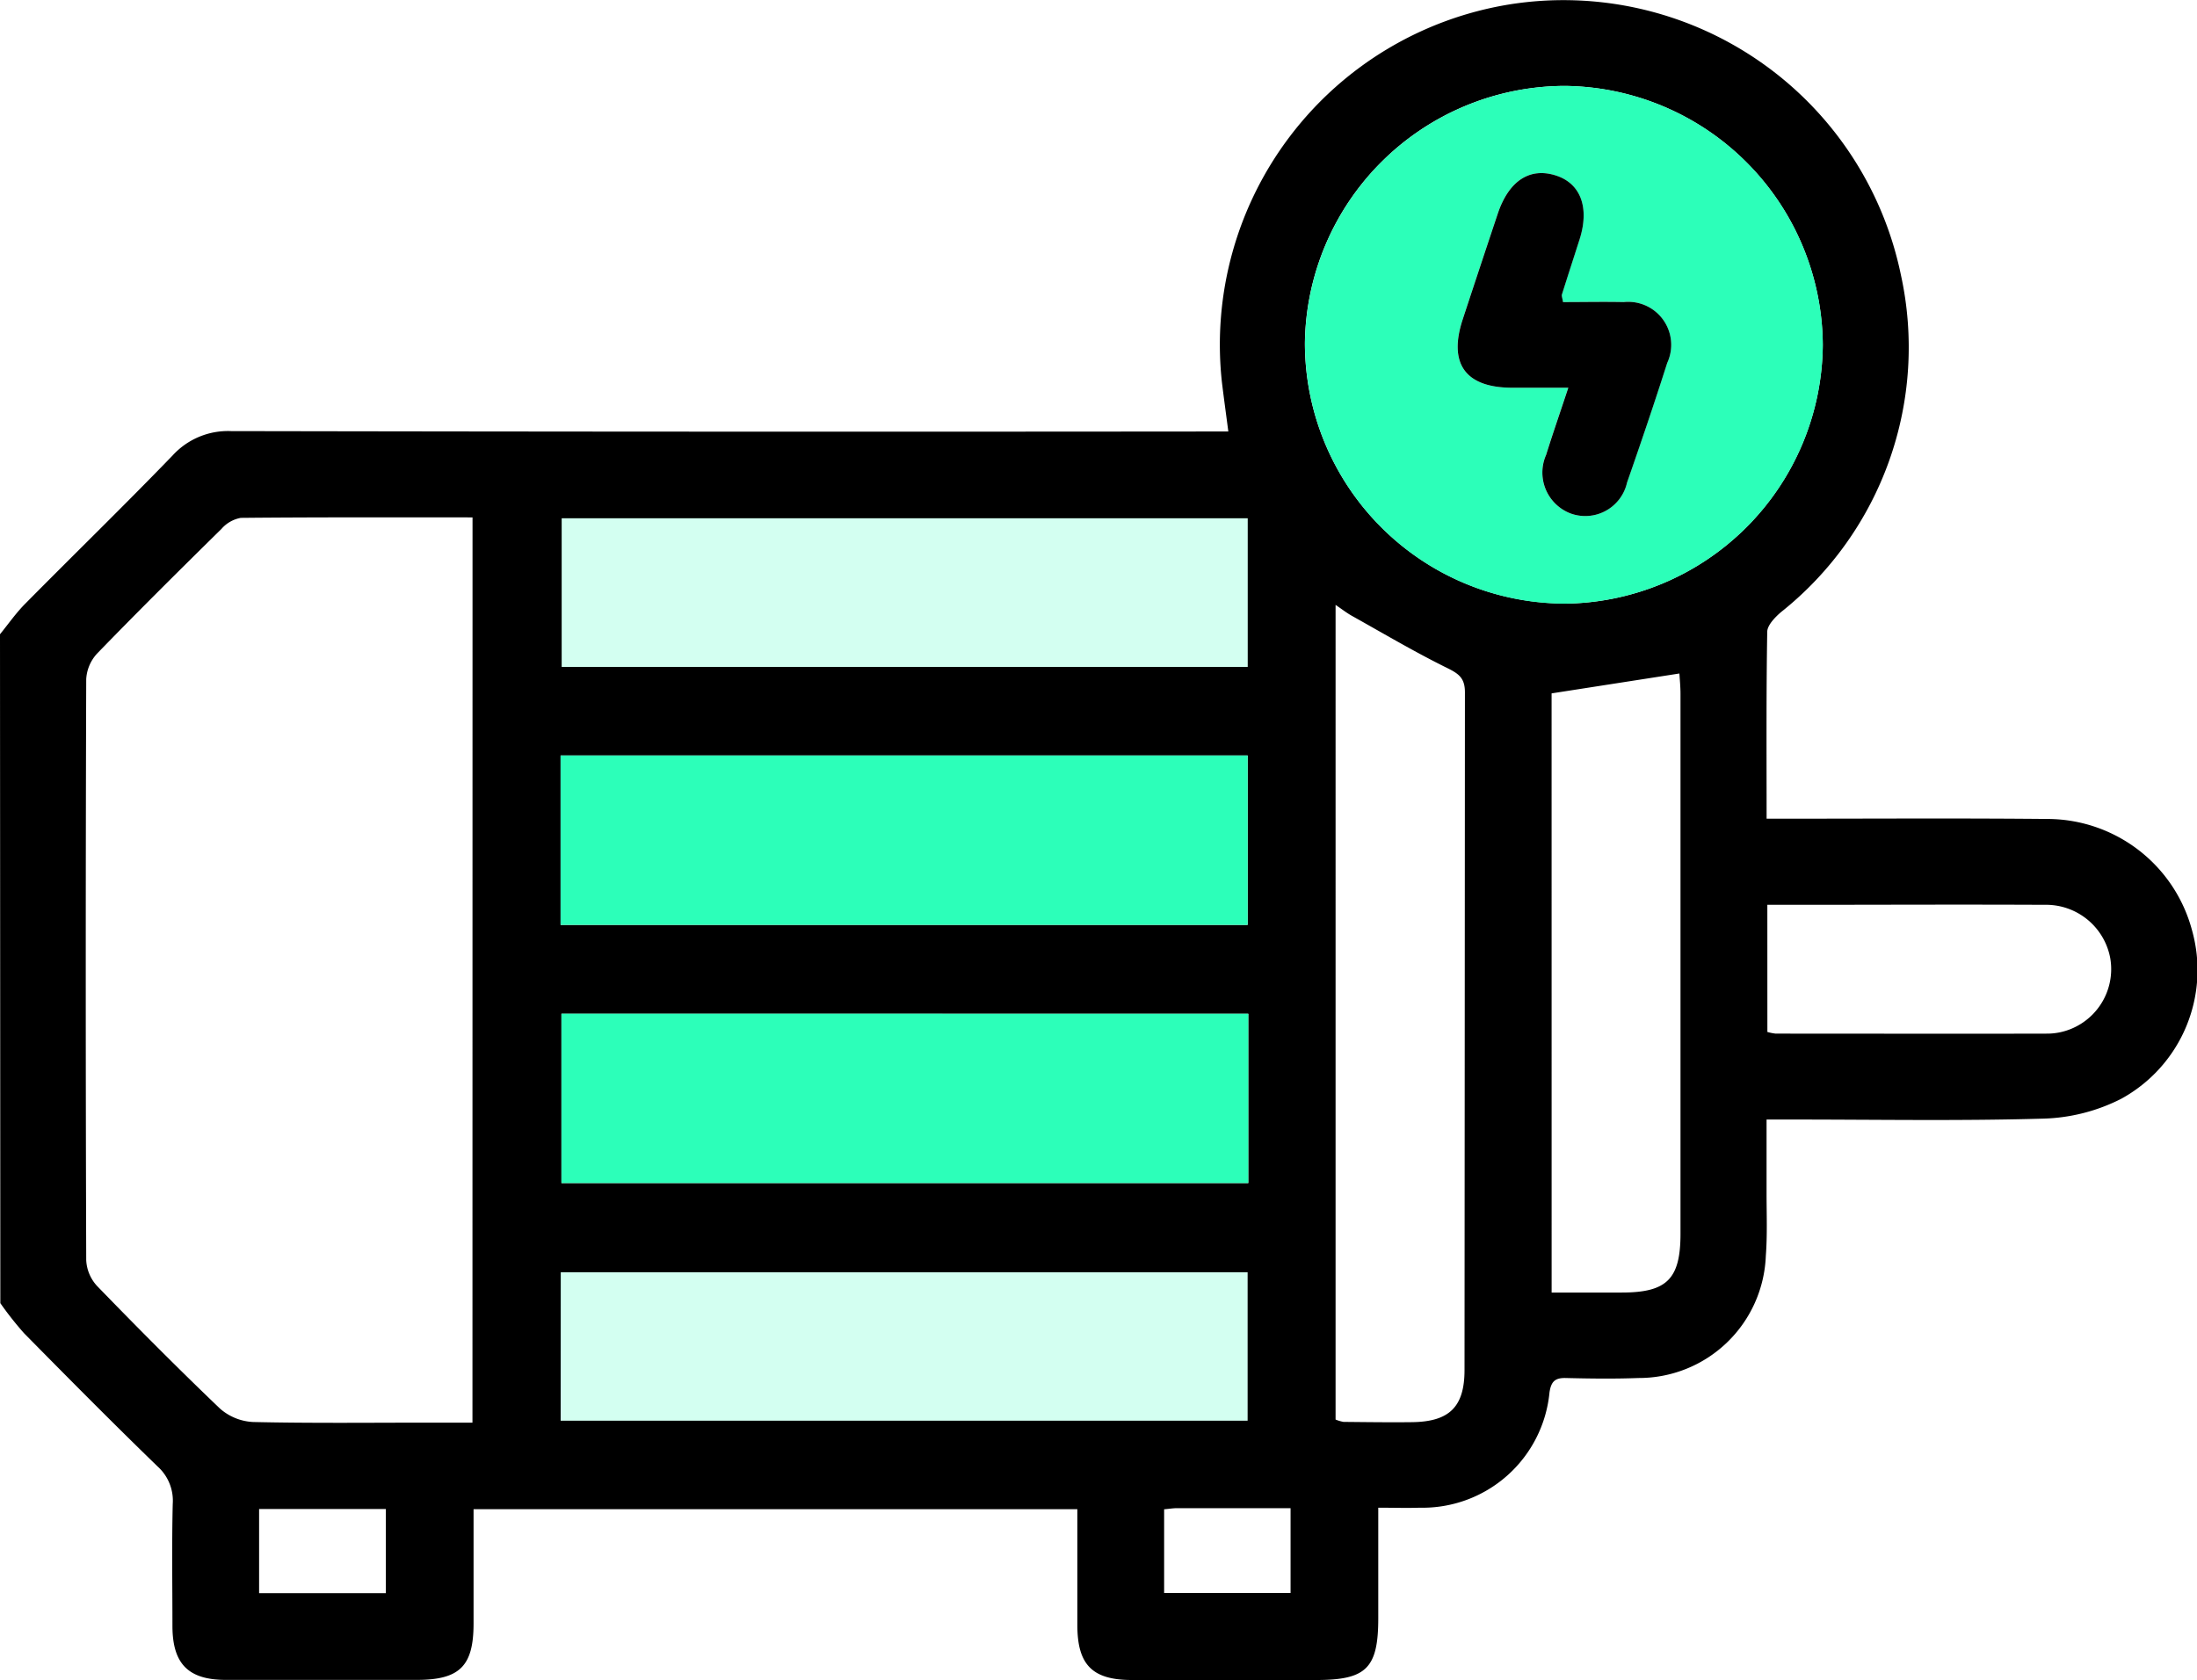
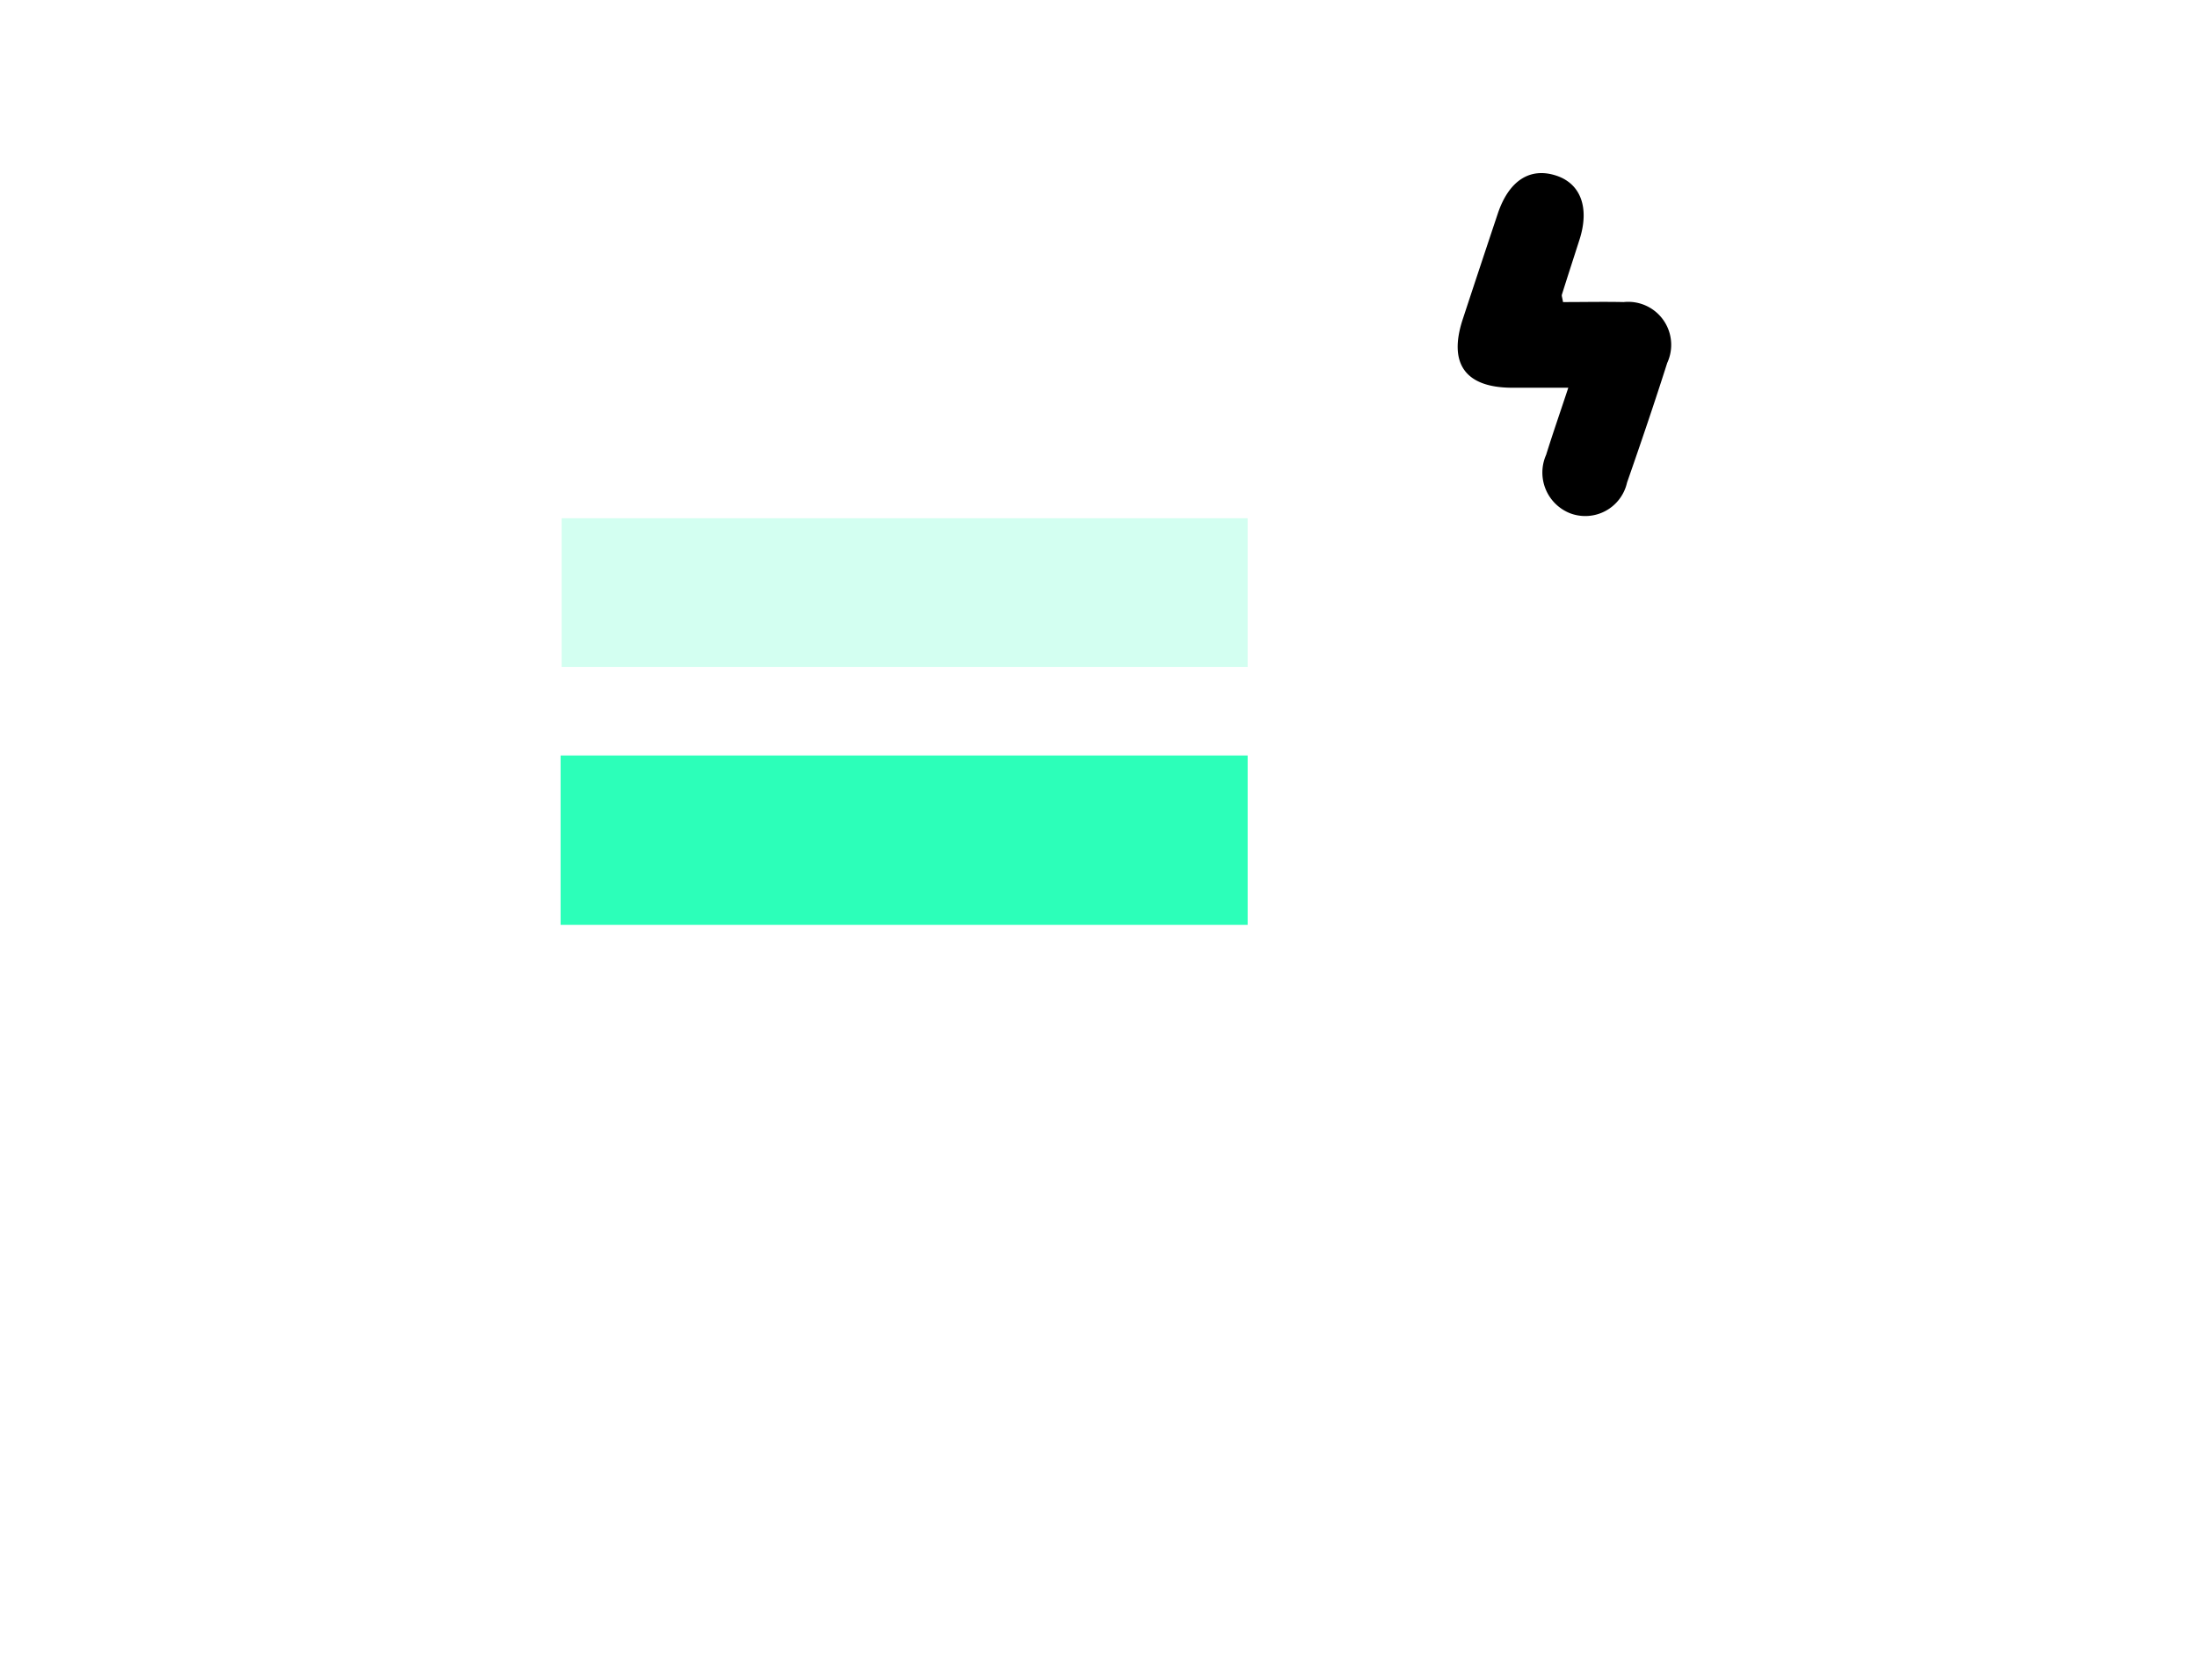
<svg xmlns="http://www.w3.org/2000/svg" width="59.55" height="45.553" viewBox="0 0 59.55 45.553">
  <g id="feature-icon-10" transform="translate(1679 -566.539)">
-     <path id="Path_883" data-name="Path 883" d="M-1679,583.733c.231-.283.44-.586.7-.844,1.322-1.337,2.67-2.648,3.976-4a2.031,2.031,0,0,1,1.587-.663q13.111.024,26.221.011h.81c-.064-.491-.124-.924-.176-1.357a9.343,9.343,0,0,1,7.788-10.22,9.337,9.337,0,0,1,10.615,7.317,9.173,9.173,0,0,1-3.25,9.159c-.161.14-.367.351-.37.531-.028,1.664-.017,3.328-.017,5.066h.661c2.326,0,4.651-.015,6.977.008a4.063,4.063,0,0,1,3.893,3.017,3.979,3.979,0,0,1-1.92,4.569,4.944,4.944,0,0,1-2.1.537c-2.265.066-4.534.025-6.8.025h-.712c0,.7,0,1.356,0,2.007,0,.562.023,1.126-.02,1.685a3.443,3.443,0,0,1-3.453,3.315c-.658.025-1.318.016-1.976,0-.289-.005-.392.1-.435.393a3.457,3.457,0,0,1-3.52,3.123c-.347.012-.694,0-1.121,0,0,1.03,0,2.012,0,2.994,0,1.357-.321,1.677-1.679,1.677q-2.5,0-5,0c-1.069,0-1.475-.411-1.477-1.48,0-1.042,0-2.084,0-3.151h-16.366c0,1.059,0,2.081,0,3.1,0,1.156-.376,1.527-1.538,1.528q-2.587,0-5.174,0c-1.019,0-1.446-.433-1.45-1.454,0-1.1-.018-2.21.008-3.314a1.246,1.246,0,0,0-.409-1.017c-1.224-1.187-2.425-2.4-3.622-3.614a9.008,9.008,0,0,1-.642-.814Zm12.808-3.168c-2.139,0-4.209-.007-6.28.013a.908.908,0,0,0-.526.3c-1.132,1.114-2.26,2.233-3.365,3.373a1.112,1.112,0,0,0-.3.7q-.025,7.874,0,15.749a1.109,1.109,0,0,0,.293.7c1.092,1.127,2.2,2.242,3.332,3.324a1.466,1.466,0,0,0,.9.365c1.588.036,3.177.017,4.765.017h1.179Zm29.554,2.339a7.069,7.069,0,0,0,7.044-7.023,7.066,7.066,0,0,0-6.995-7.013,7.063,7.063,0,0,0-7.042,6.964A7.064,7.064,0,0,0-1636.638,582.9Zm-27.167,8.708h18.623V587.02h-18.623Zm18.64,2.409h-18.617v4.591h18.617Zm-18.638,11.031h18.619v-4.021H-1663.8Zm.028-24.463v4.03h18.594v-4.03Zm20.976,24.433a1.026,1.026,0,0,0,.217.064c.62.005,1.24.015,1.86.007,1.007-.013,1.418-.415,1.418-1.415q.006-9.185.011-18.369c0-.38-.156-.5-.473-.657-.881-.433-1.728-.936-2.586-1.415-.14-.078-.267-.177-.447-.3Zm5.856-3.443c.669,0,1.286,0,1.9,0,1.226,0,1.593-.367,1.593-1.593q0-7.32,0-14.639c0-.2-.021-.4-.029-.55l-3.465.539Zm5.848-7.064a1.46,1.46,0,0,0,.223.045c2.46,0,4.921.006,7.381,0a1.7,1.7,0,0,0,.619-.125,1.75,1.75,0,0,0,1.07-1.924,1.77,1.77,0,0,0-1.788-1.443c-2.247-.011-4.494,0-6.742,0h-.764Zm-40.882,12.932v2.282h3.436v-2.282Zm24.531.008v2.27h3.427v-2.3c-1.05,0-2.055,0-3.061,0C-1647.193,607.423-1647.3,607.442-1647.447,607.455Z" transform="translate(0 0)" />
-     <path id="Path_884" data-name="Path 884" d="M-1444.372,595.558a7.064,7.064,0,0,1-6.992-7.072,7.064,7.064,0,0,1,7.042-6.964,7.066,7.066,0,0,1,6.995,7.013A7.068,7.068,0,0,1-1444.372,595.558Zm0-8.176c-.021-.125-.041-.165-.031-.2.157-.5.318-.994.478-1.49.277-.861.039-1.519-.63-1.738-.713-.234-1.286.137-1.585,1.032q-.478,1.43-.949,2.862c-.394,1.2.065,1.846,1.314,1.856.49,0,.98,0,1.547,0-.228.685-.425,1.248-.6,1.817a1.187,1.187,0,0,0,.653,1.588,1.161,1.161,0,0,0,1.539-.833c.376-1.077.743-2.157,1.089-3.244a1.166,1.166,0,0,0-1.182-1.65C-1443.267,587.37-1443.808,587.382-1444.368,587.382Z" transform="translate(-192.265 -12.654)" fill="#2cffb9" />
    <path id="Path_885" data-name="Path 885" d="M-1581.209,702.943v-4.592h18.623v4.592Z" transform="translate(-82.596 -111.331)" fill="#2cffb9" />
-     <path id="Path_886" data-name="Path 886" d="M-1562.44,743.411V748h-18.617v-4.591Z" transform="translate(-82.725 -149.39)" fill="#2cffb9" />
-     <path id="Path_887" data-name="Path 887" d="M-1581.2,792.545v-4.021h18.619v4.021Z" transform="translate(-82.606 -187.493)" fill="#2cffb9" opacity="0.21" />
    <path id="Path_888" data-name="Path 888" d="M-1581.02,656.964h18.594v4.03h-18.594Z" transform="translate(-82.756 -76.375)" fill="#2cffb9" opacity="0.21" />
    <path id="Path_889" data-name="Path 889" d="M-1421.85,600.248c.561,0,1.1-.012,1.642,0a1.166,1.166,0,0,1,1.182,1.65c-.346,1.087-.713,2.167-1.089,3.244a1.161,1.161,0,0,1-1.539.833,1.186,1.186,0,0,1-.653-1.588c.177-.569.374-1.132.6-1.817-.567,0-1.057,0-1.547,0-1.249-.01-1.708-.658-1.314-1.856q.471-1.432.949-2.862c.3-.895.872-1.266,1.585-1.032.668.219.907.877.63,1.738-.16.5-.321.993-.477,1.49C-1421.89,600.083-1421.871,600.123-1421.85,600.248Z" transform="translate(-214.784 -25.52)" />
  </g>
</svg>